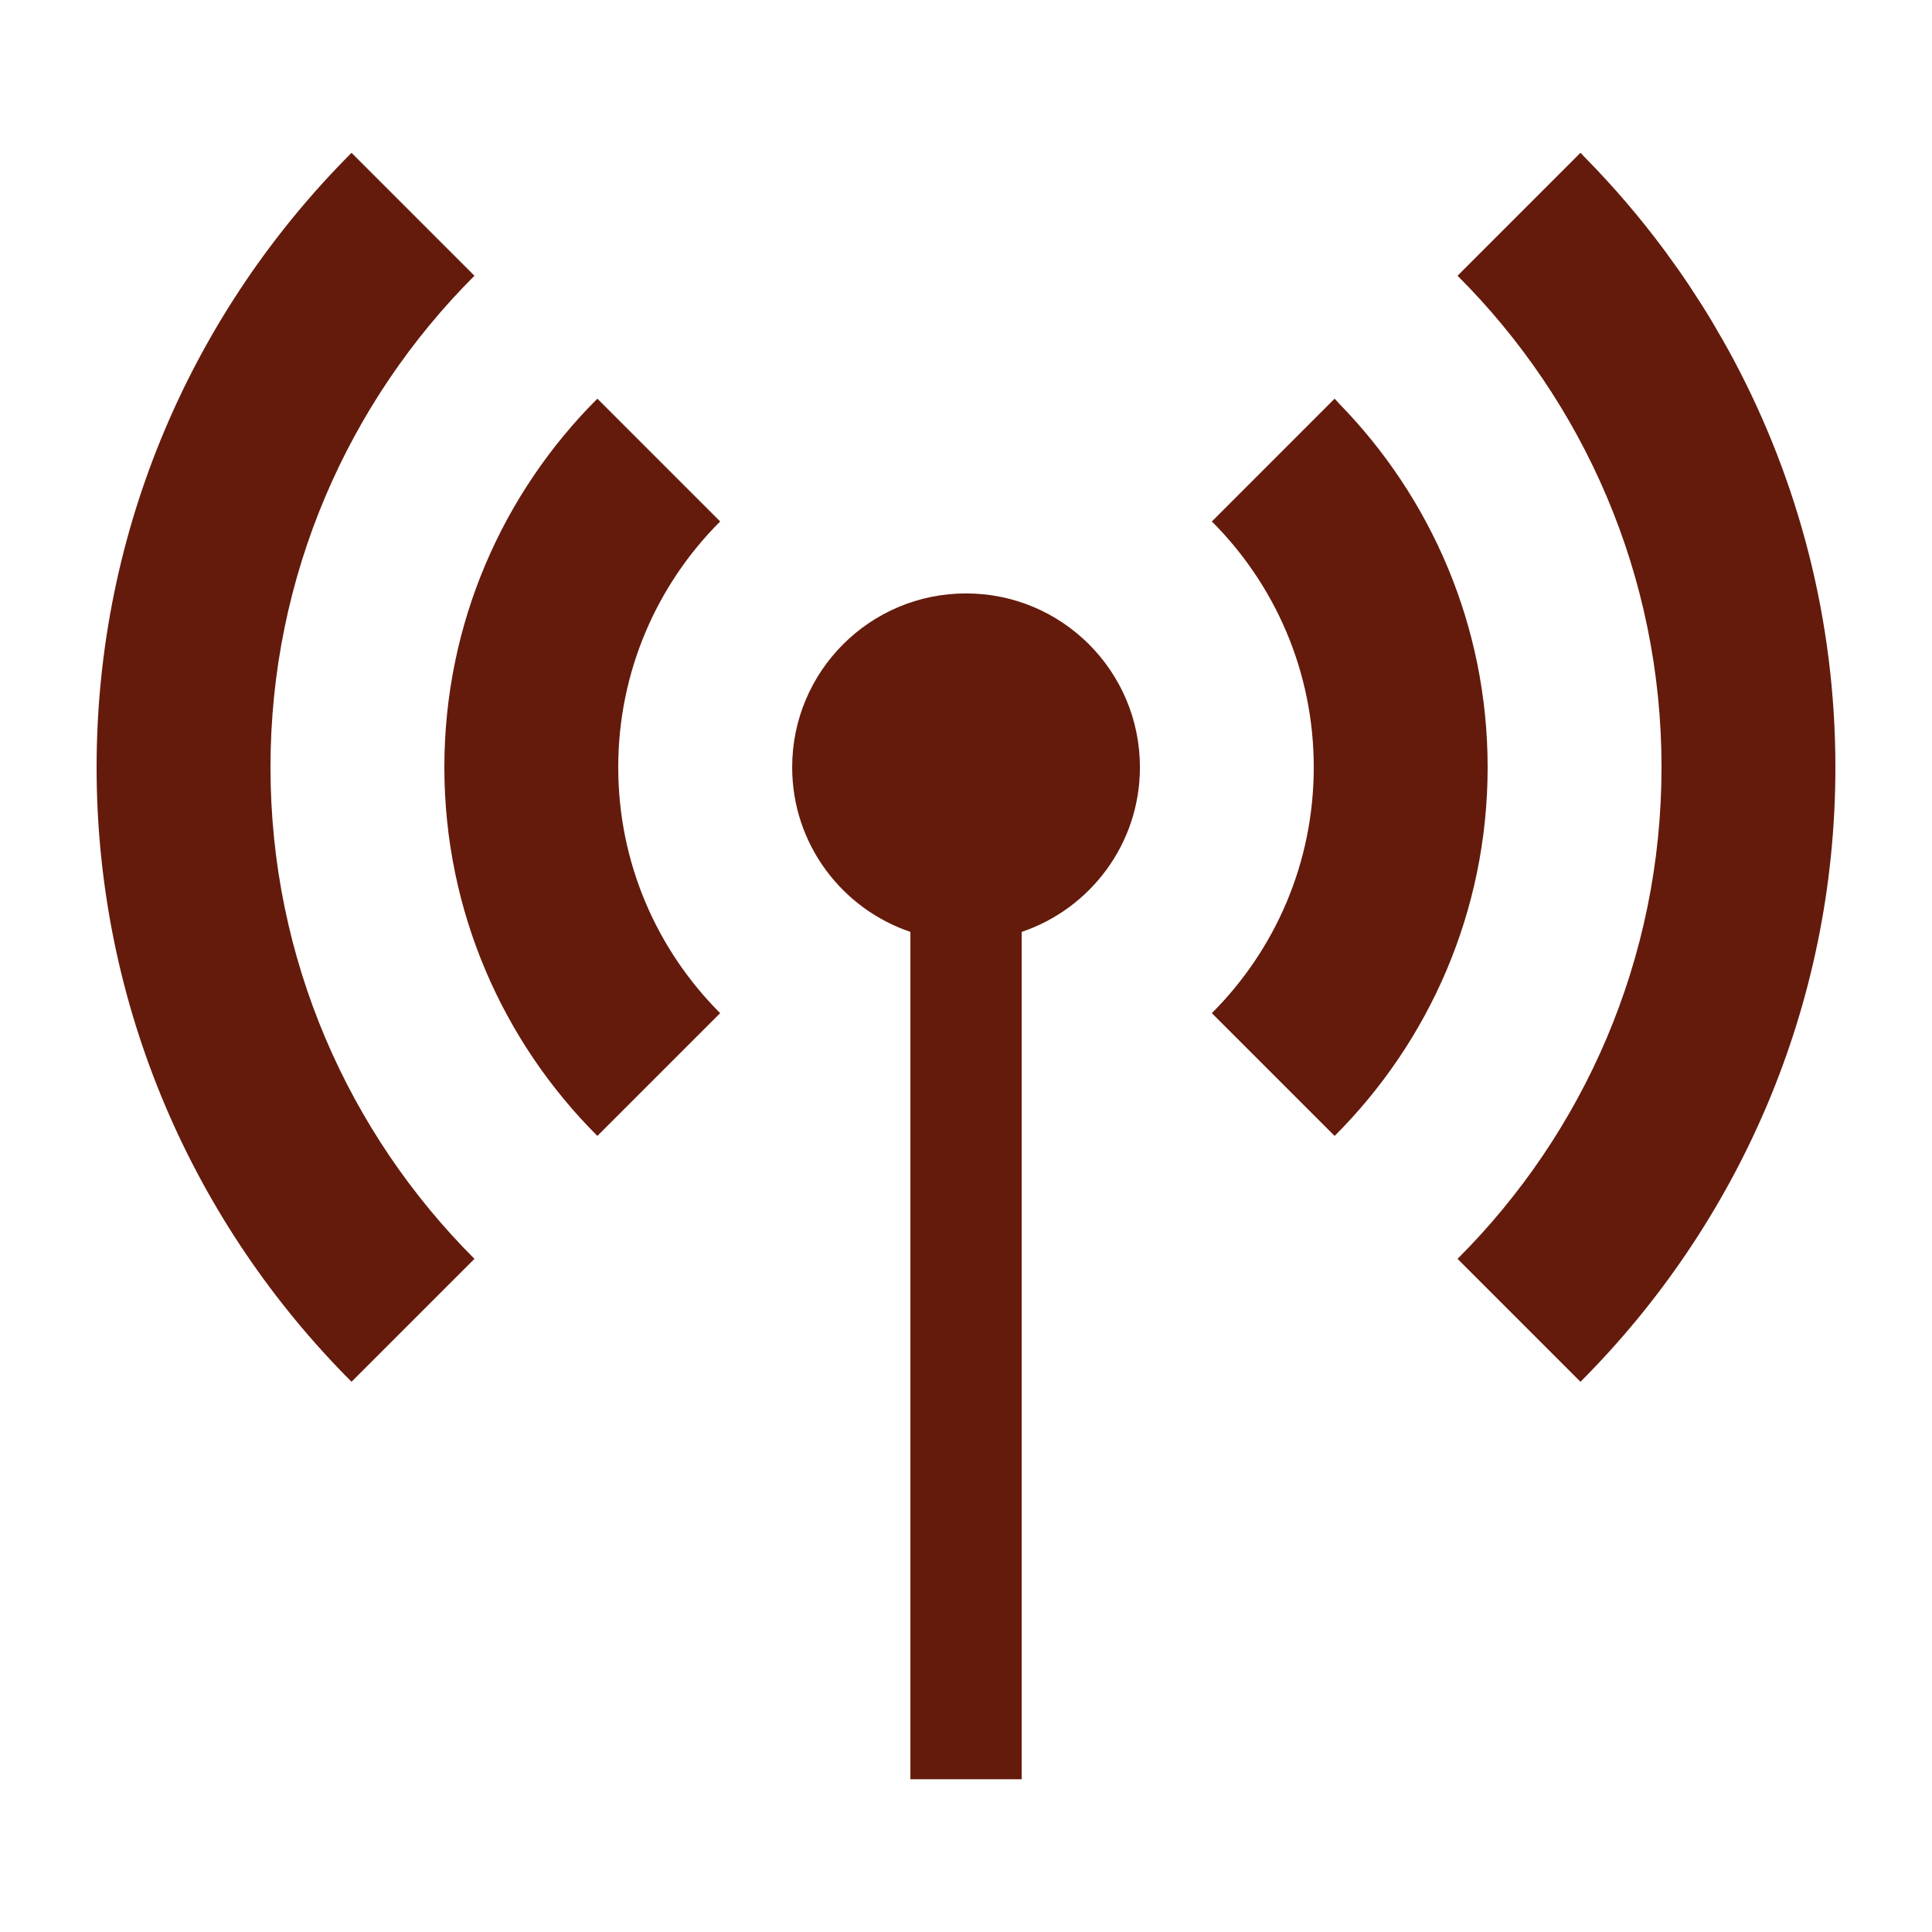
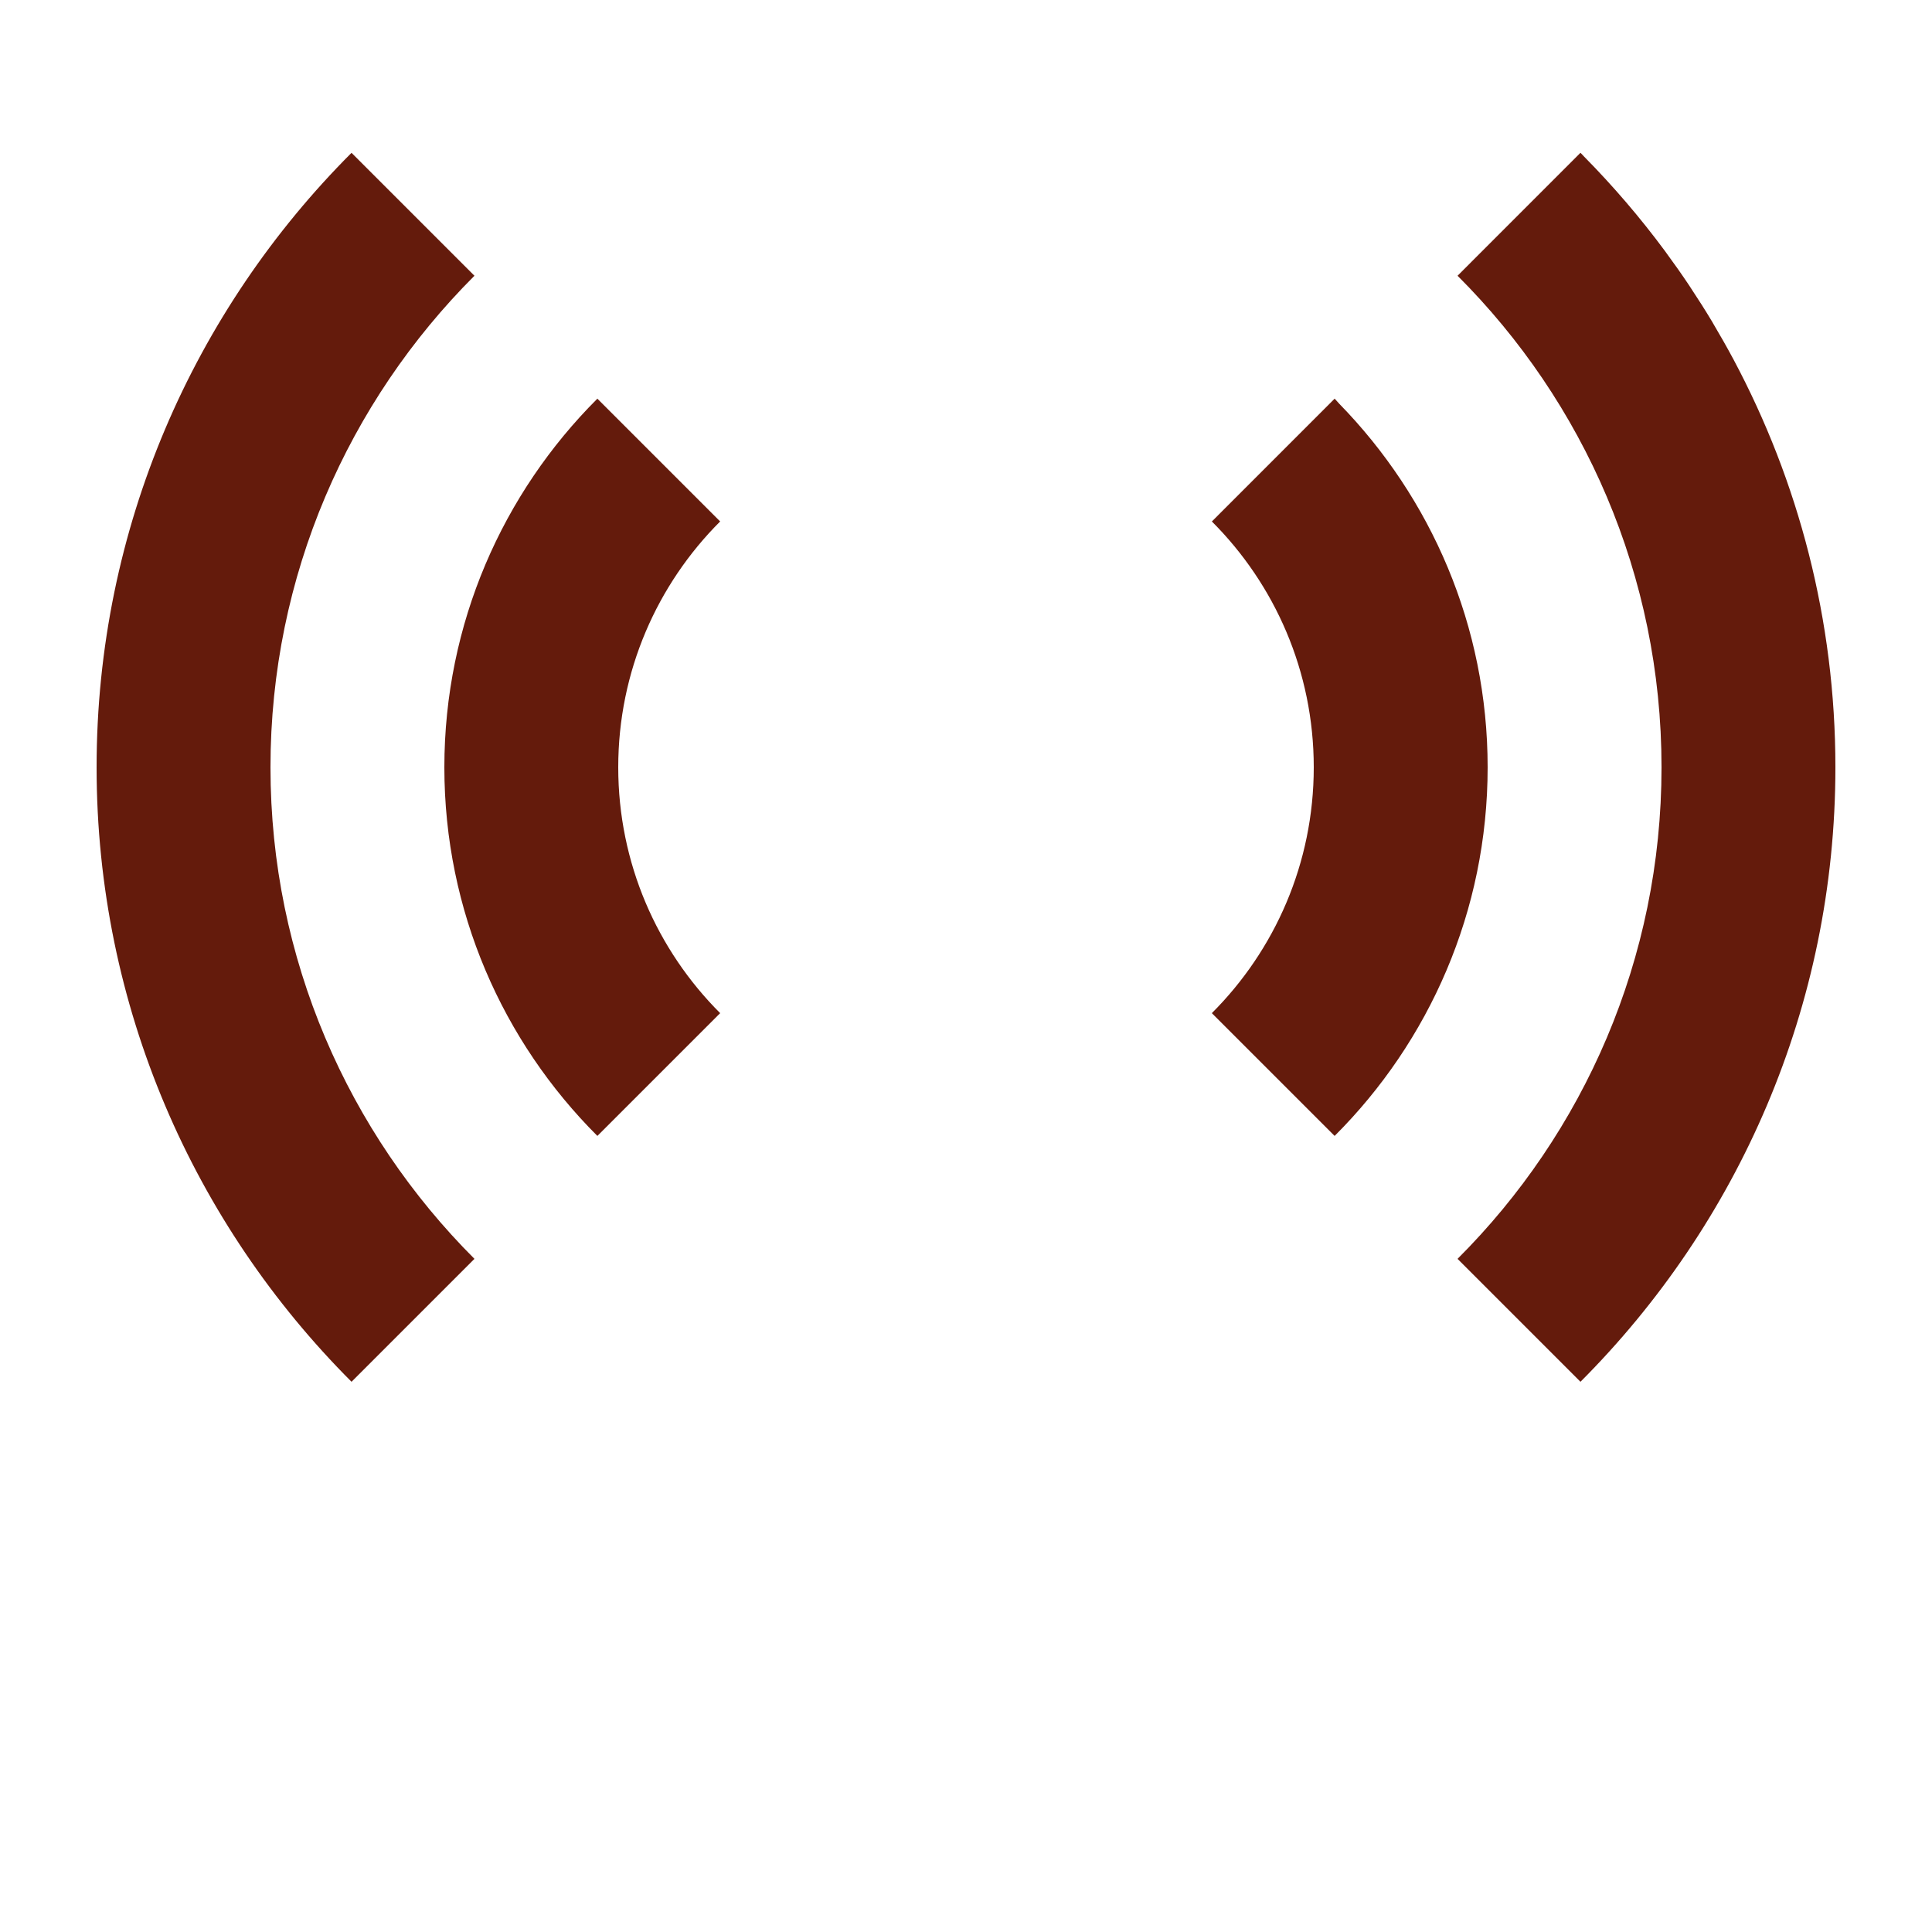
<svg xmlns="http://www.w3.org/2000/svg" width="40" height="40" viewBox="0 0 40 40" fill="none">
  <path d="M9.823 5.709L7.278 3.164C4.02 6.425 2 10.925 2 15.886C2 20.847 4.02 25.347 7.278 28.608L9.823 26.063C7.216 23.457 5.6 19.857 5.6 15.886C5.6 11.915 7.216 8.315 9.823 5.709Z" fill="#641B0C" />
  <path d="M35.892 7.445C35.887 7.438 35.884 7.431 35.88 7.423C35.752 7.184 35.618 6.949 35.48 6.716C35.468 6.696 35.457 6.675 35.445 6.655C35.307 6.425 35.164 6.2 35.016 5.977C35.002 5.956 34.989 5.933 34.974 5.912C34.821 5.683 34.662 5.457 34.499 5.236C34.489 5.222 34.479 5.208 34.469 5.194C33.958 4.504 33.4 3.853 32.798 3.243C32.775 3.22 32.754 3.195 32.73 3.171L32.73 3.172C32.728 3.169 32.725 3.166 32.722 3.163L30.185 5.701L30.177 5.709C32.787 8.315 34.4 11.915 34.4 15.886C34.4 19.857 32.787 23.457 30.177 26.063L32.722 28.608C35.98 25.347 38 20.847 38 15.886C38 12.838 37.235 9.965 35.892 7.445Z" fill="#641B0C" />
  <path d="M27.724 8.355C27.695 8.325 27.67 8.292 27.64 8.262L27.64 8.262C27.637 8.26 27.635 8.257 27.632 8.254L25.115 10.772L25.099 10.788L25.09 10.796C26.394 12.099 27.2 13.899 27.2 15.886C27.2 17.873 26.394 19.673 25.09 20.976L27.632 23.518C29.59 21.563 30.8 18.863 30.8 15.886C30.8 12.958 29.626 10.302 27.724 8.355Z" fill="#641B0C" />
  <path d="M12.368 8.254C10.41 10.209 9.2 12.909 9.2 15.886C9.2 18.863 10.41 21.563 12.368 23.518L14.91 20.976C13.606 19.673 12.8 17.873 12.8 15.886C12.8 13.899 13.606 12.099 14.91 10.796L12.368 8.254Z" fill="#641B0C" />
-   <path d="M20.001 12.286C18.012 12.286 16.401 13.897 16.401 15.886C16.401 17.47 17.426 18.813 18.849 19.294V36.837H21.153V19.294C22.575 18.813 23.601 17.47 23.601 15.886C23.601 13.897 21.989 12.286 20.001 12.286Z" fill="#641B0C" />
</svg>